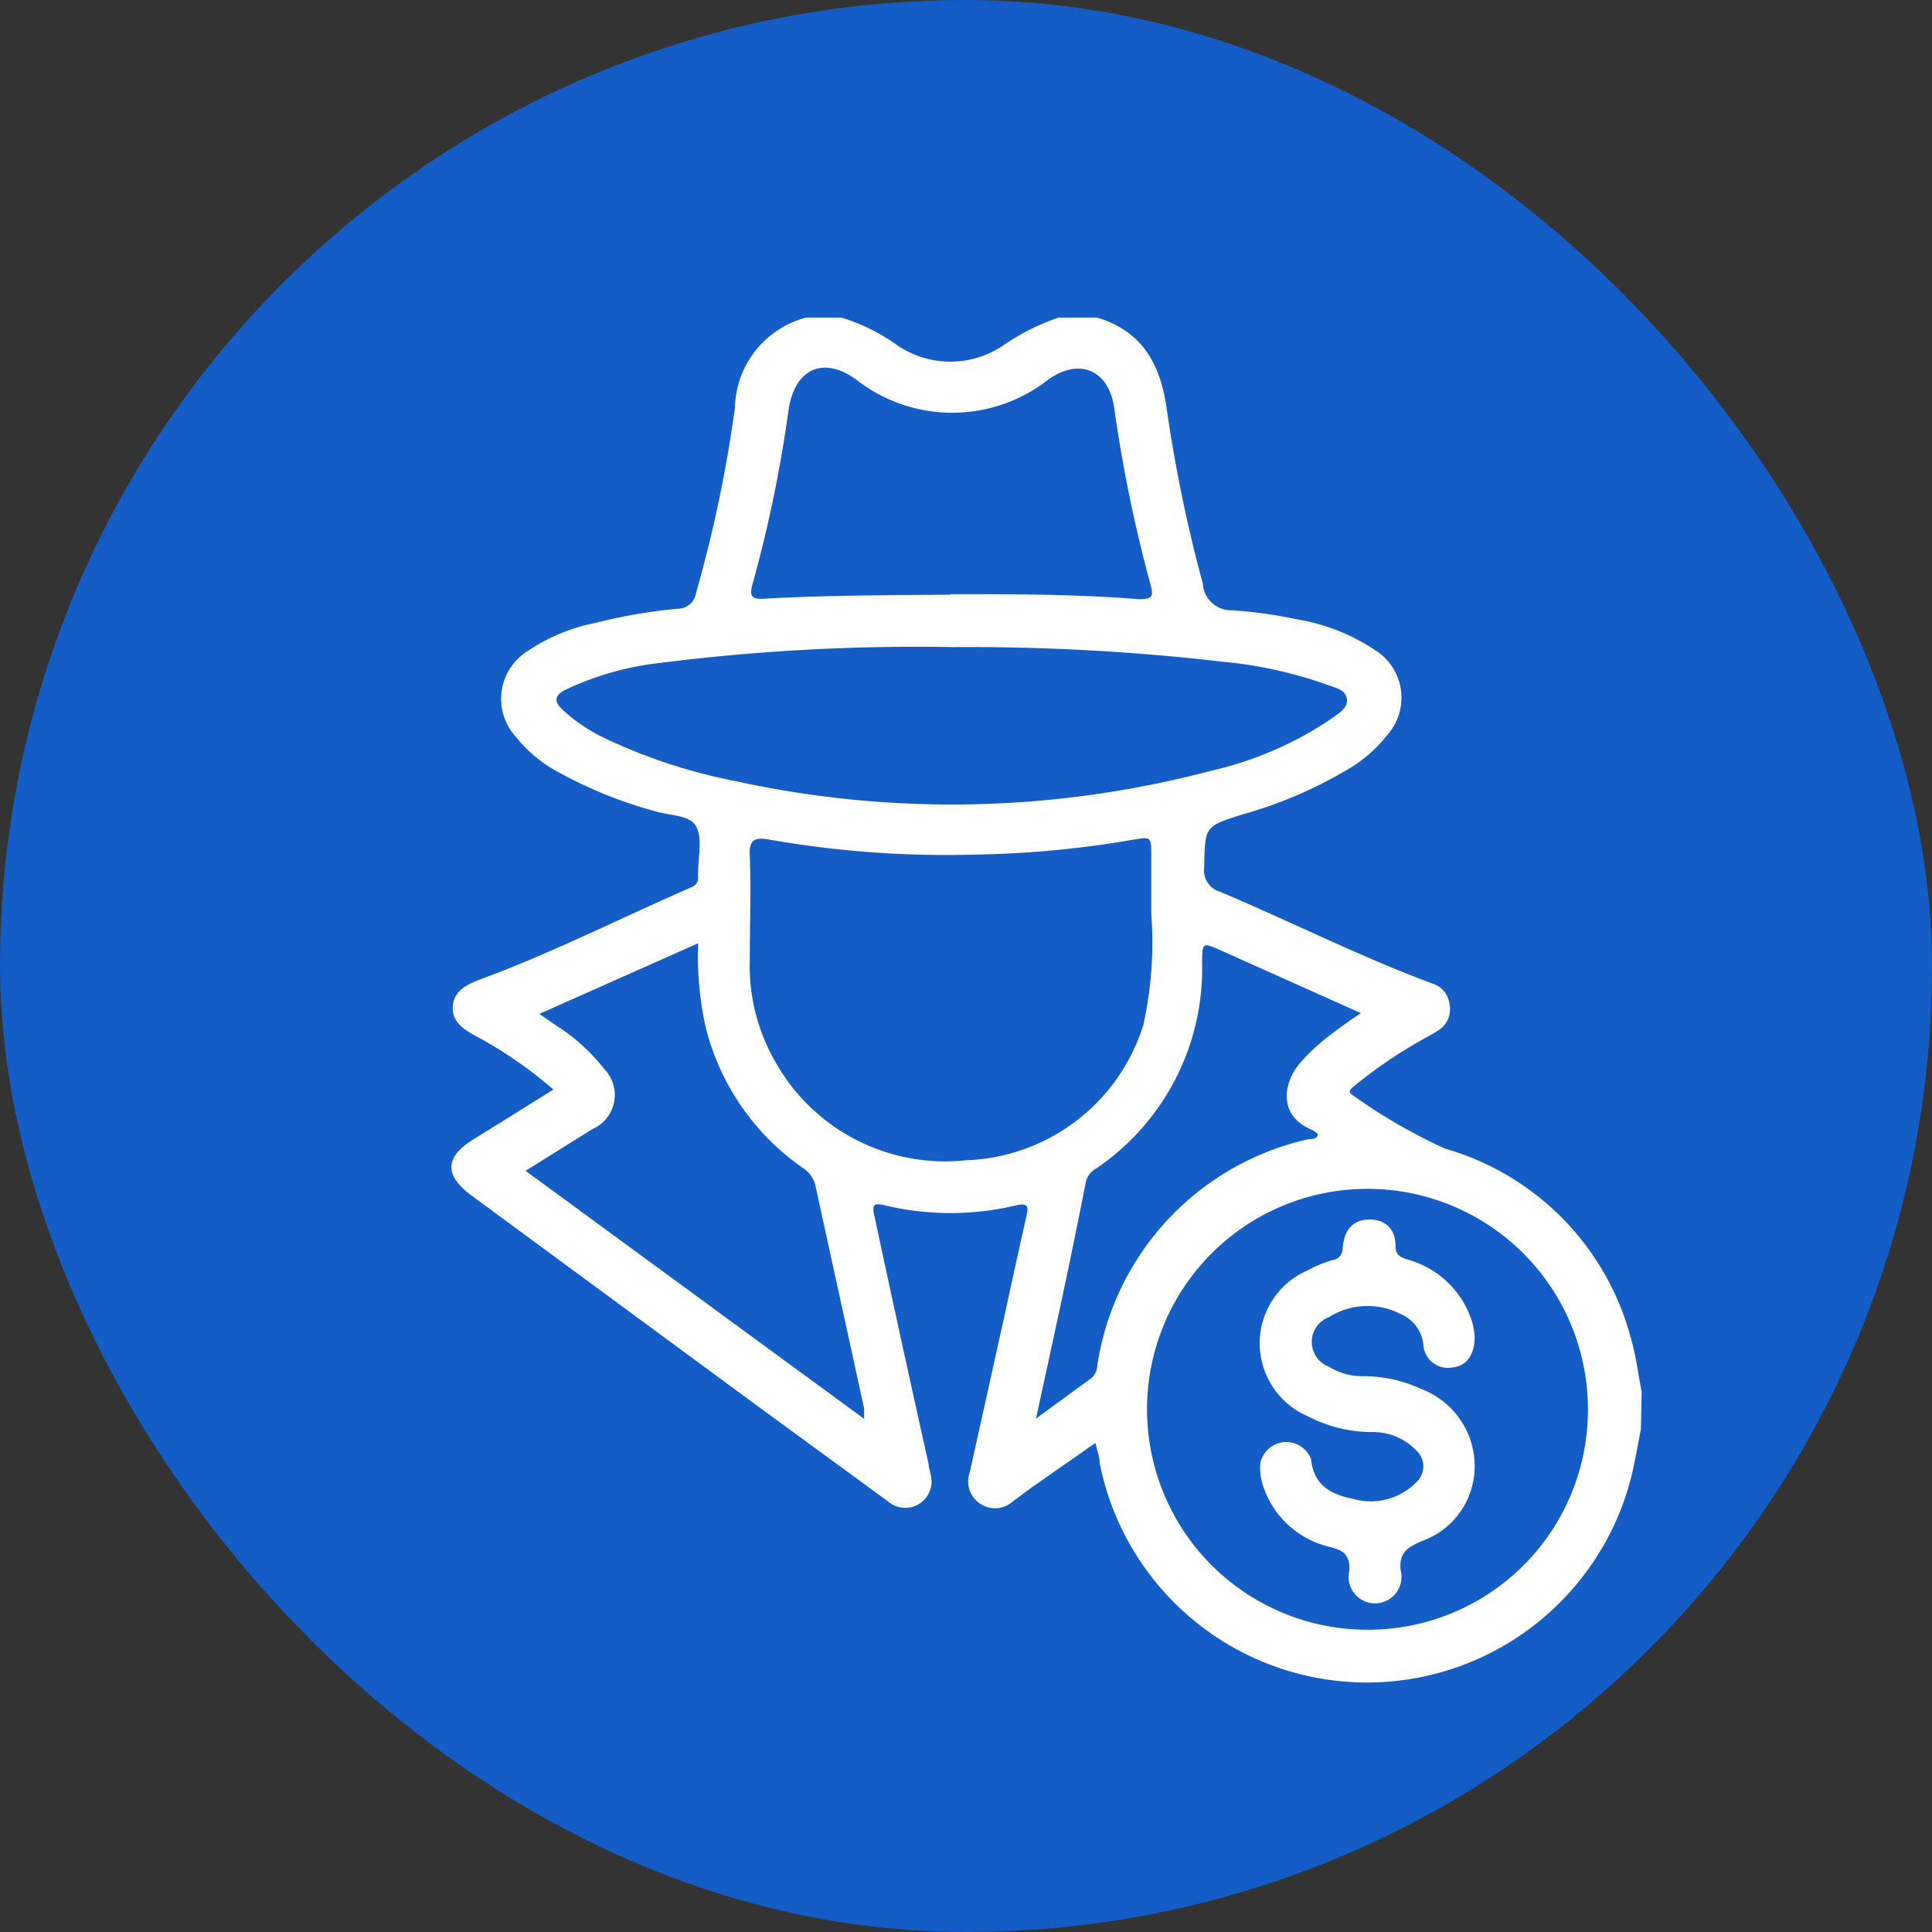
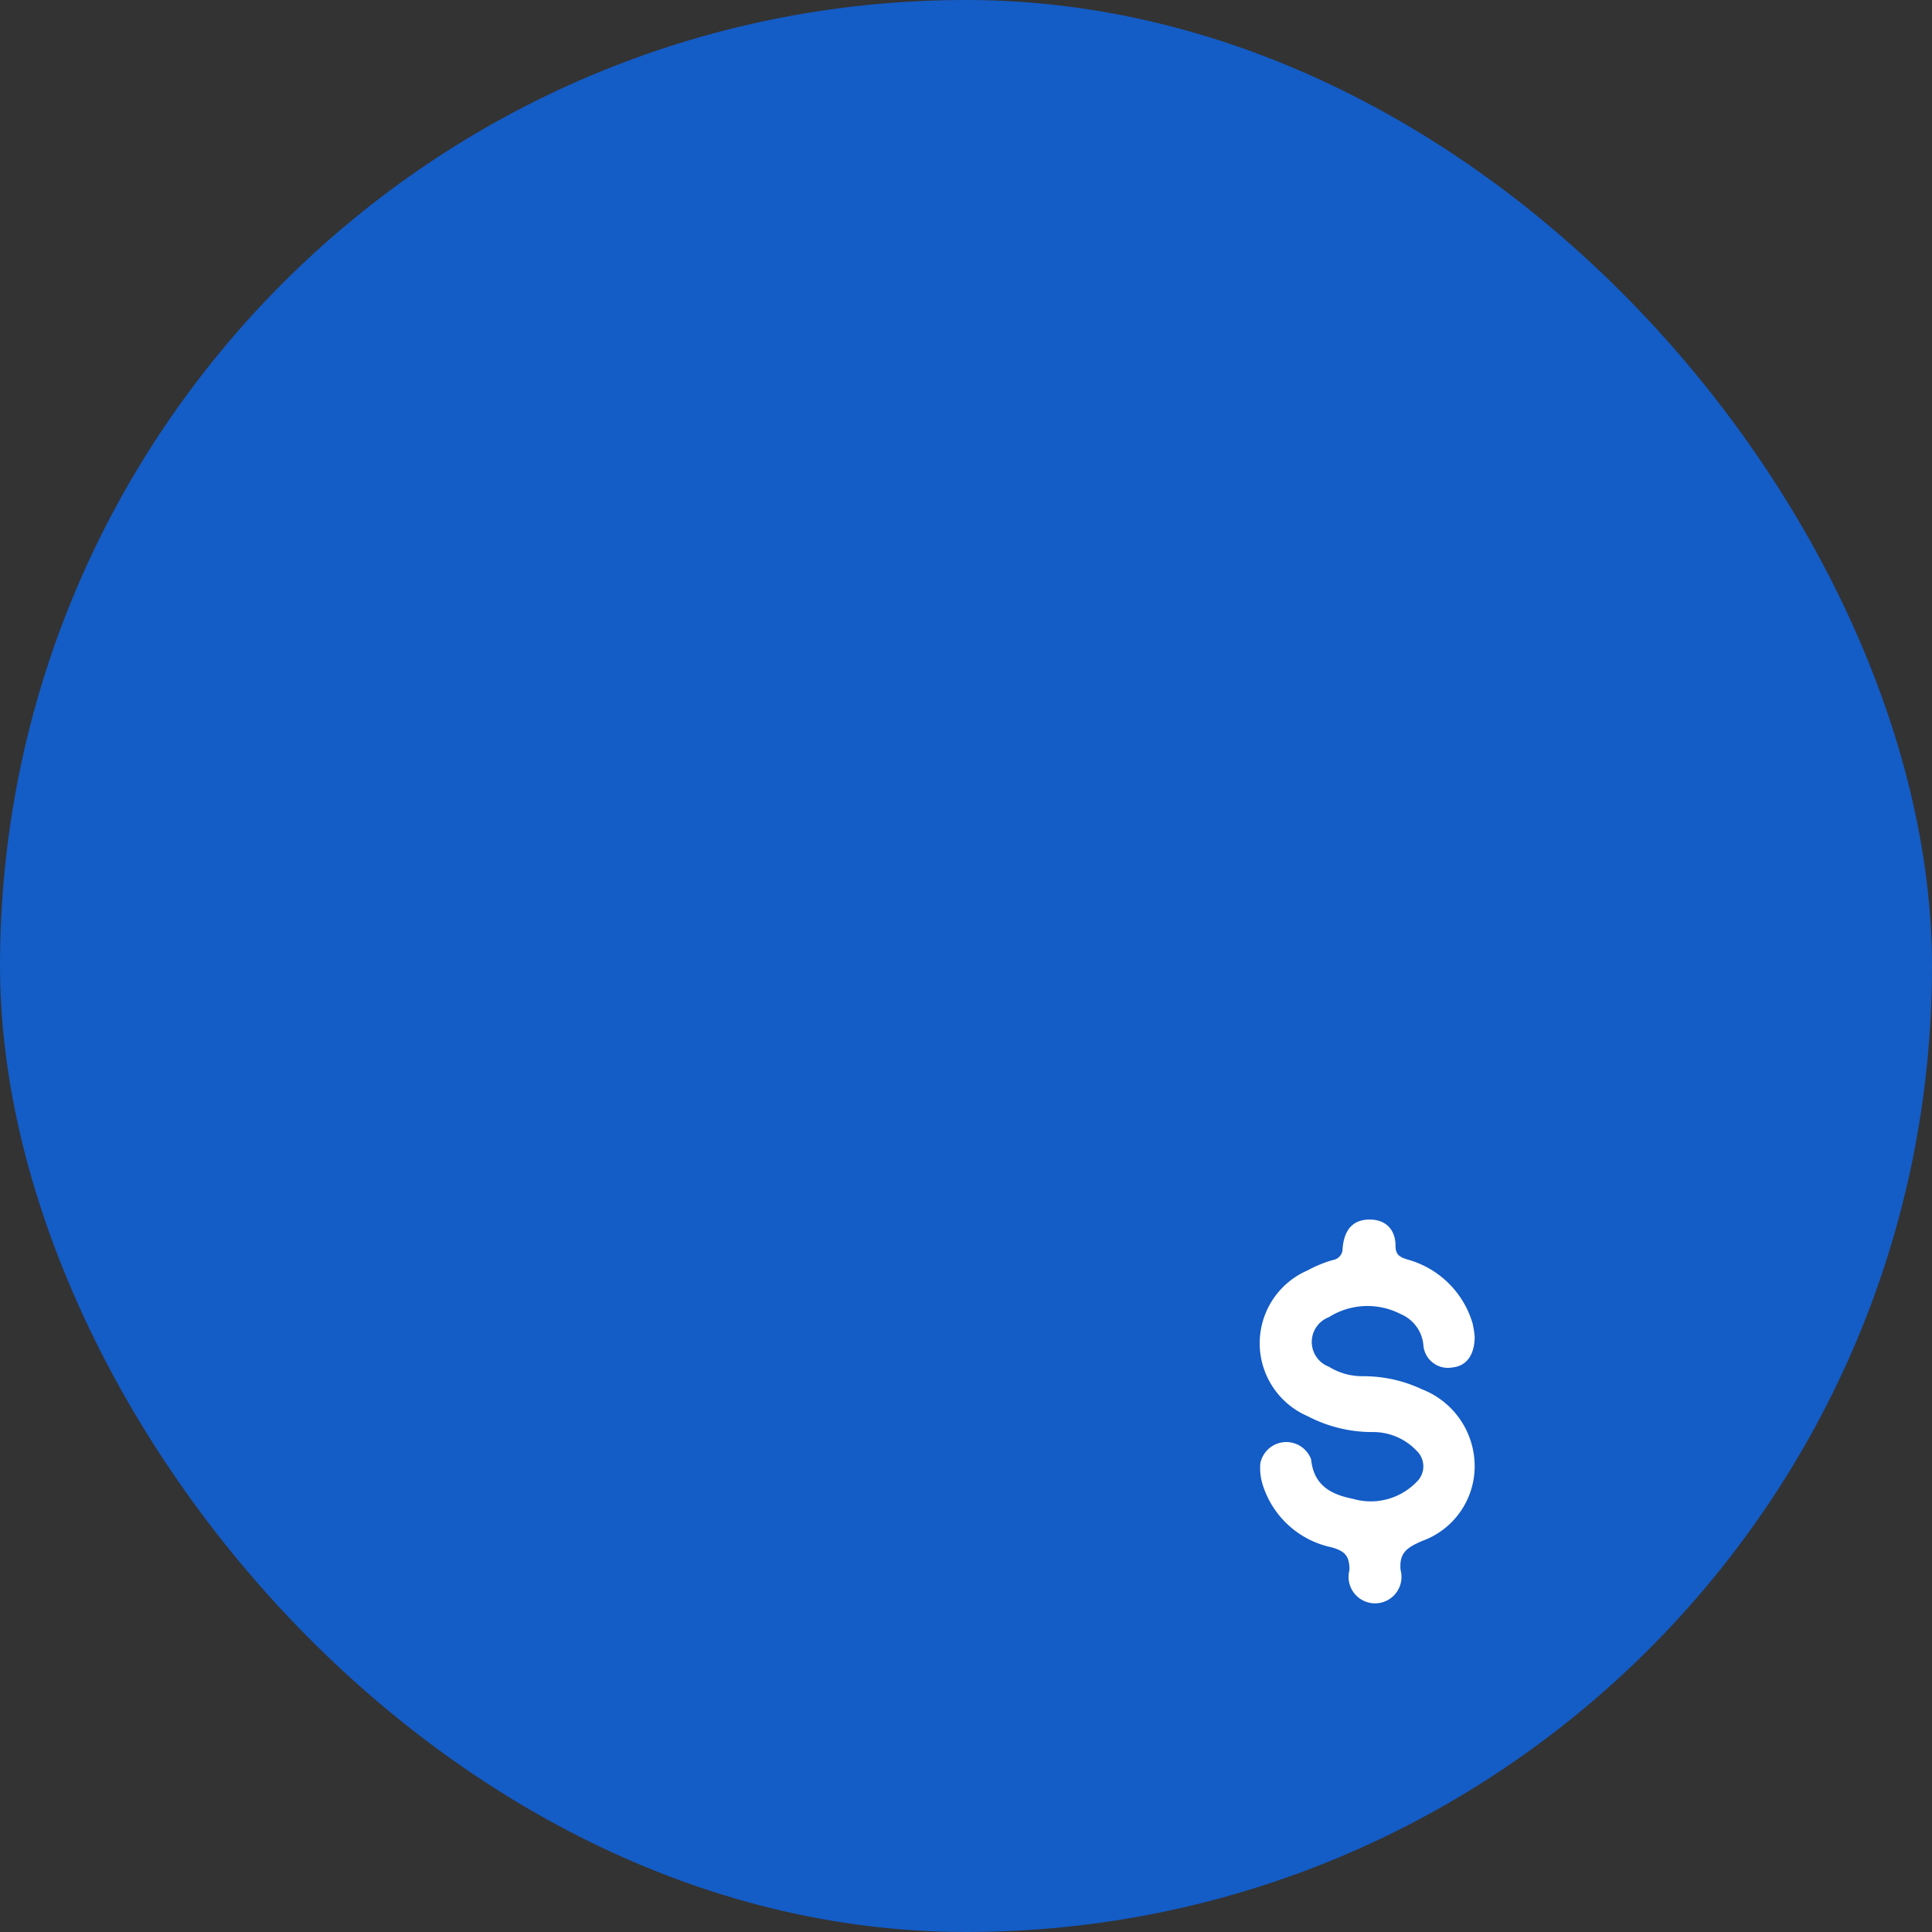
<svg xmlns="http://www.w3.org/2000/svg" id="Слой_1" data-name="Слой 1" viewBox="0 0 73 73">
  <rect x="0" y="0" width="73" height="73" fill="#333333" stroke="none" />
  <defs>
    <style>.cls-1{fill:#145cc6;}.cls-2{fill:#fff;}</style>
  </defs>
  <rect class="cls-1" width="73" height="73" rx="36.5" />
  <g id="F97aXx.tif">
-     <path class="cls-2" d="M62,54c-.11.57-.21,1.15-.34,1.71a10.3,10.3,0,0,1-20.11-.43c0-.23-.09-.46-.16-.76L39,56.19l-.73.54a1,1,0,0,1-1.23.09,1,1,0,0,1-.4-1.18L38,49.51q.38-1.77.78-3.54c.08-.37.09-.54-.41-.42a10.72,10.72,0,0,1-4.91,0c-.44-.11-.52-.05-.42.4q1,4.68,2.05,9.38c0,.13.06.27.08.41a1,1,0,0,1-.45,1.09,1,1,0,0,1-1.18-.11l-4.87-3.56-10.87-8c-1-.74-1-1.43.06-2.09l3.05-1.9a15.81,15.81,0,0,0-3-2.06c-.44-.25-.84-.53-.8-1.09s.48-.8,1-1c2.72-1,5.34-2.33,8-3.49a.38.38,0,0,0,.27-.41,1.08,1.08,0,0,1,0-.18c0-.59.17-1.28-.08-1.72s-1-.39-1.59-.58A16.43,16.43,0,0,1,20.79,29a5.33,5.33,0,0,1-1.3-1.16,2.13,2.13,0,0,1,.43-3.23,7.08,7.08,0,0,1,2.6-1.08A20.4,20.4,0,0,1,25.61,23a.69.69,0,0,0,.69-.6,49.76,49.76,0,0,0,1.47-7A3.6,3.6,0,0,1,30.46,12h1.33a7.24,7.24,0,0,1,2.12,1.05,3.56,3.56,0,0,0,4,0A8.49,8.49,0,0,1,40,12h1.45c1.78.53,2.43,1.86,2.65,3.56a55.54,55.54,0,0,0,1.35,6.5,1.07,1.07,0,0,0,1.12,1A17.37,17.37,0,0,1,49,23.4a7.54,7.54,0,0,1,2.95,1.16,2.12,2.12,0,0,1,.46,3.22,5.2,5.2,0,0,1-1.5,1.3,16.39,16.39,0,0,1-3.92,1.68c-1.48.46-1.46.46-1.49,2a.85.85,0,0,0,.61.94c2.68,1.13,5.29,2.45,8,3.46a.92.92,0,0,1,.66.79.94.94,0,0,1-.45,1c-.22.14-.45.26-.68.39A17.64,17.64,0,0,0,51.21,41c-.12.11-.36.23-.07.4a20.63,20.63,0,0,0,3.46,2,10.16,10.16,0,0,1,7,7.08c.21.69.29,1.41.43,2.11Zm-2-.73a8.33,8.33,0,1,0-8.31,8.31A8.31,8.31,0,0,0,60,53.22ZM43.5,34.52V32.35c0-.74,0-.74-.7-.62a38.27,38.27,0,0,1-5.94.56,38.56,38.56,0,0,1-7.81-.57c-.52-.09-.75,0-.72.59.05,1.32,0,2.65,0,4a7.26,7.26,0,0,0,1,3.87,7.35,7.35,0,0,0,7.17,3.66,7.28,7.28,0,0,0,6.7-5.11A14.37,14.37,0,0,0,43.5,34.52ZM36,24.45a77,77,0,0,0-11.15.61,11.19,11.19,0,0,0-3.48,1c-.41.21-.46.43-.11.76a6.43,6.43,0,0,0,1.44,1,20.71,20.71,0,0,0,5.07,1.69,38.26,38.26,0,0,0,18-.39,13.35,13.35,0,0,0,4.47-1.92c.28-.21.71-.42.65-.8s-.5-.42-.81-.55a16.11,16.11,0,0,0-3.82-.84A83.65,83.65,0,0,0,36,24.45Zm-.08-2c2.37,0,4.75,0,7.11.19.5,0,.57-.09.44-.56a54,54,0,0,1-1.37-6.67c-.21-1.47-1.38-1.93-2.58-1a5.88,5.88,0,0,1-7.08,0c-1.29-1-2.42-.51-2.65,1.11a49.49,49.49,0,0,1-1.34,6.49c-.13.47-.12.66.47.61C31.21,22.49,33.54,22.49,35.88,22.47ZM32.65,53.61c0-.23,0-.31,0-.39-.61-2.81-1.23-5.62-1.84-8.43a1.11,1.11,0,0,0-.52-.69,9.19,9.19,0,0,1-3.62-5.26,12.35,12.35,0,0,1-.29-3.2l-6,2.67.62.43a7.2,7.2,0,0,1,1.83,1.65,1.41,1.41,0,0,1-.46,2.28l-2.51,1.57Zm6.48,0,2.11-1.54a.65.65,0,0,0,.22-.47,10.34,10.34,0,0,1,8-8.56c.12,0,.3,0,.34-.18a1,1,0,0,0-.23-.17c-1.28-.53-1.12-1.78-.4-2.58a7.57,7.57,0,0,1,.87-.83c.44-.35.89-.67,1.38-1l-5.27-2.36c-.72-.32-.72-.32-.73.45a9.12,9.12,0,0,1-4,7.78.79.79,0,0,0-.39.5C40.45,47.62,39.81,50.56,39.13,53.66Z" />
    <path class="cls-2" d="M55.72,50.5c0,.71-.32,1.12-.85,1.17a.93.93,0,0,1-1.09-.87,1.41,1.41,0,0,0-.86-1.15,2.73,2.73,0,0,0-2.71.12,1,1,0,0,0,0,1.87A2.4,2.4,0,0,0,51.5,52a5.17,5.17,0,0,1,2.22.49,3.12,3.12,0,0,1,2,2.91,3,3,0,0,1-2,2.83c-.53.24-.86.42-.8,1.09a1,1,0,1,1-1.93,0c0-.54-.18-.72-.7-.86a3.48,3.48,0,0,1-2.57-2.33,2.13,2.13,0,0,1-.1-.83,1,1,0,0,1,1.92-.16c.1,1,.77,1.33,1.57,1.49A2.41,2.41,0,0,0,53.52,56a.81.81,0,0,0,0-1.19,2.26,2.26,0,0,0-1.68-.7,5.26,5.26,0,0,1-2.43-.6,3,3,0,0,1,0-5.51,4.63,4.63,0,0,1,.95-.39.43.43,0,0,0,.37-.44c.06-.72.4-1.08,1-1.09s1,.35,1,1c0,.34.17.42.45.51A3.54,3.54,0,0,1,55.64,50,3.58,3.58,0,0,1,55.72,50.5Z" />
  </g>
</svg>